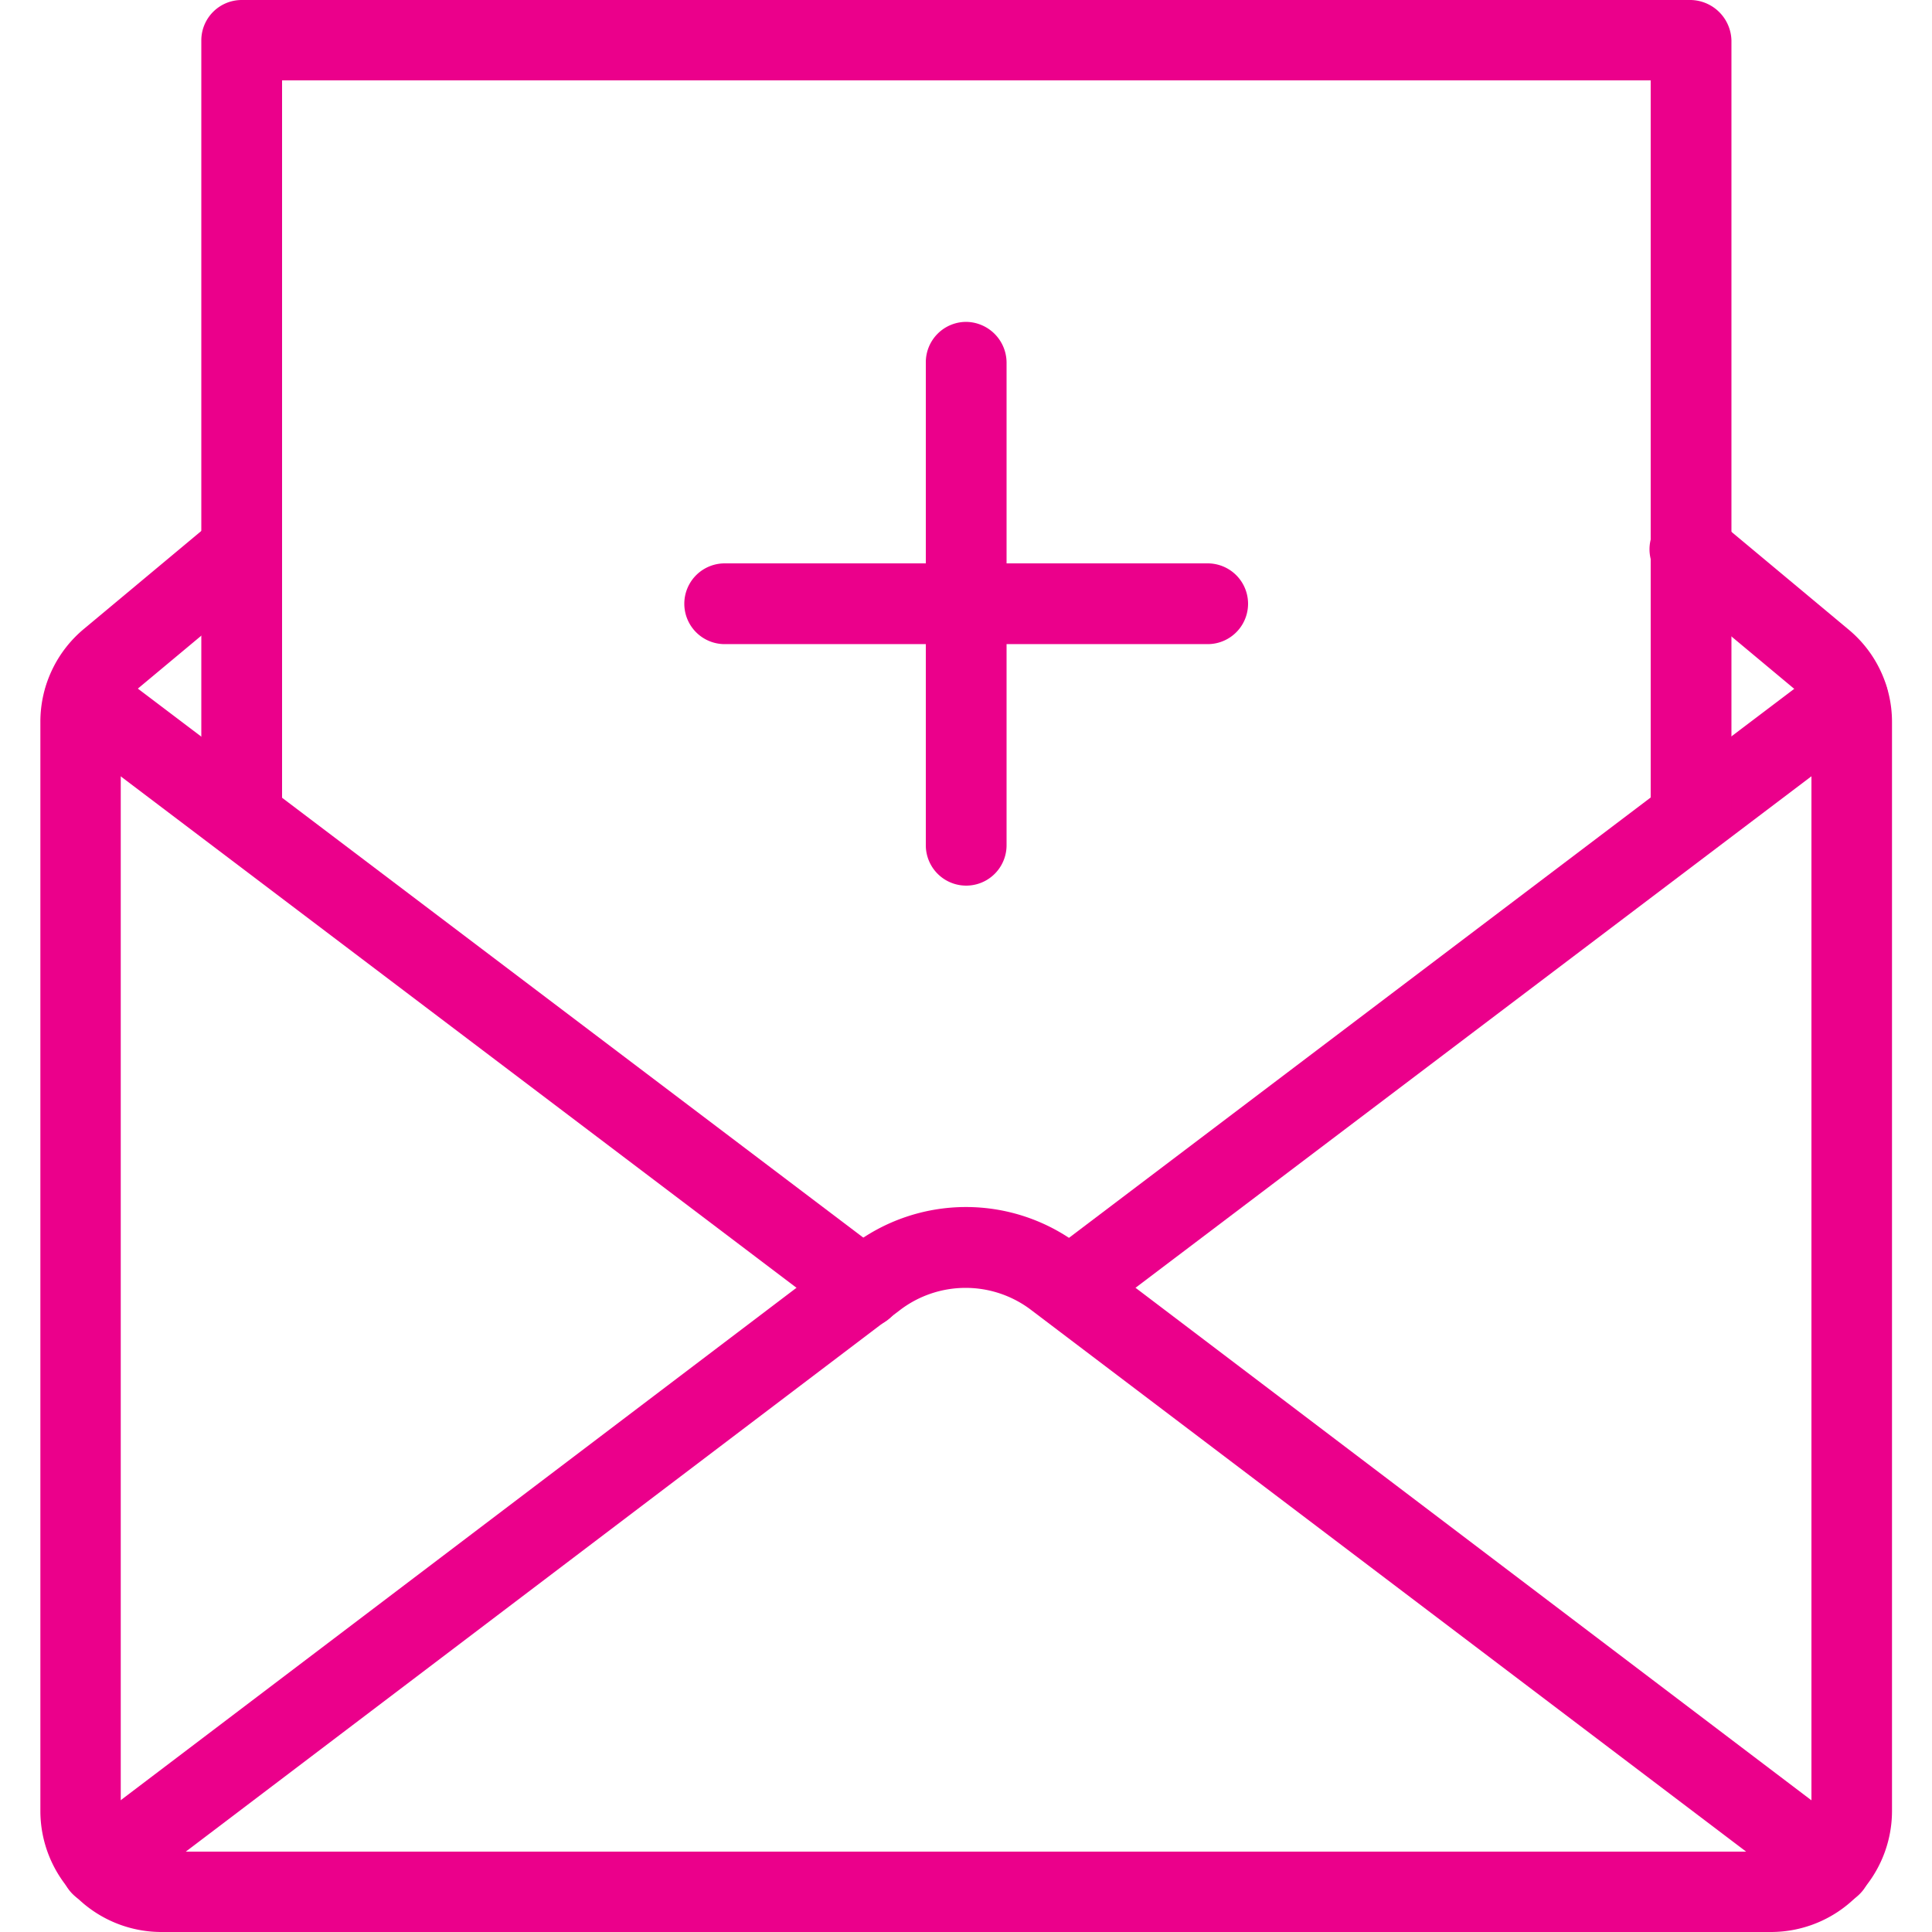
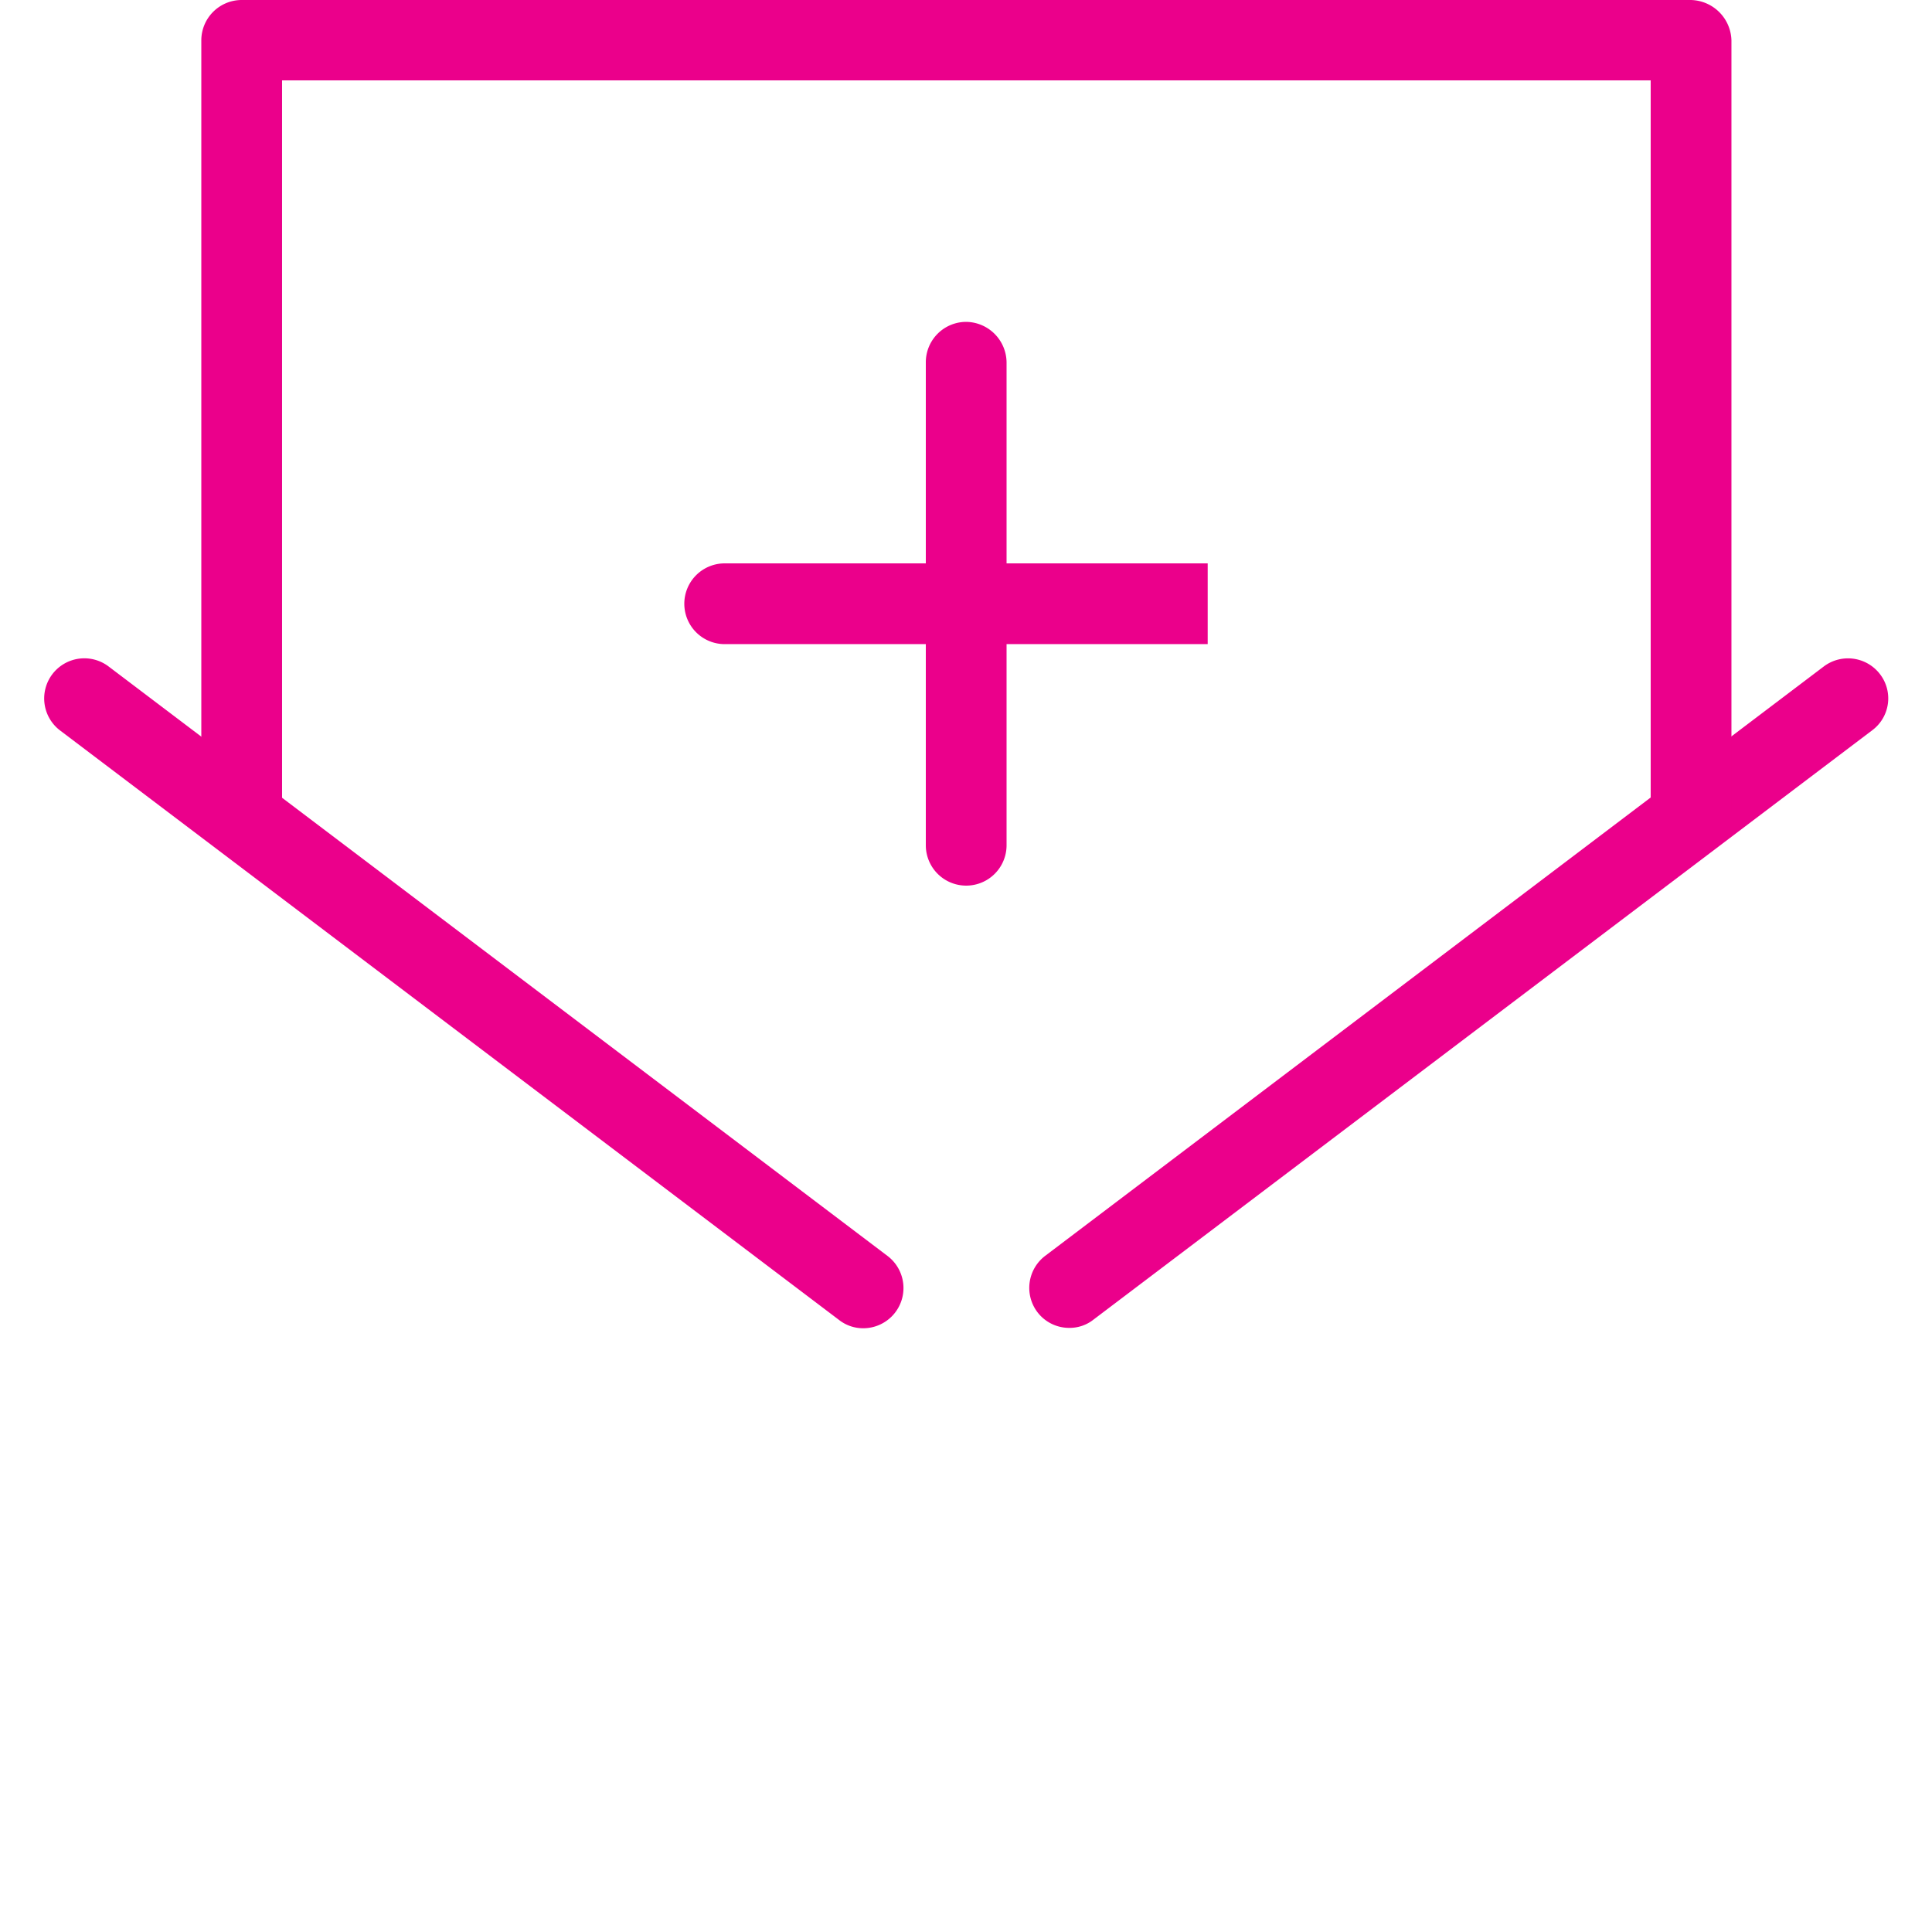
<svg xmlns="http://www.w3.org/2000/svg" id="Capa_1" data-name="Capa 1" viewBox="0 0 512 512">
  <defs>
    <style>.cls-1{fill:#eb008b;}</style>
  </defs>
-   <path class="cls-1" d="M491.65,485.9,286.45,330.3a49.68,49.68,0,0,0-60.9,0L20.35,485.9a10.64,10.64,0,0,0,12.8,17l205.2-155.6a28.67,28.67,0,0,1,35.1,0l205.4,155.6a10.35,10.35,0,0,0,6.4,2.2,10.85,10.85,0,0,0,8.5-4.2A10.68,10.68,0,0,0,491.65,485.9Z" />
  <path class="cls-1" d="M498.25,178.7a10.67,10.67,0,0,0-14.9-2.1L277,332.8a10.66,10.66,0,0,0-2.1,14.9,10.55,10.55,0,0,0,8.5,4.2,10.15,10.15,0,0,0,6.4-2.2l206.4-156.2A10.53,10.53,0,0,0,498.25,178.7Z" />
  <path class="cls-1" d="M235.15,332.8,28.75,176.6a10.64,10.64,0,0,0-12.8,17l206.4,156.2a10.35,10.35,0,0,0,6.4,2.2,10.66,10.66,0,0,0,6.4-19.2Z" />
-   <path class="cls-1" d="M489.85,166.8l-35-29.2a10.65,10.65,0,1,0-13.7,16.3l35,29.2a10.58,10.58,0,0,1,3.9,8.2V480a10.71,10.71,0,0,1-10.7,10.7H42.65A10.71,10.71,0,0,1,32,480V191.3a10.65,10.65,0,0,1,3.8-8.2l35-29.2a10.65,10.65,0,1,0-13.6-16.4l-35,29.2a32,32,0,0,0-11.5,24.6V480a32.09,32.09,0,0,0,32,32h426.7a32.09,32.09,0,0,0,32-32V191.3A31.83,31.83,0,0,0,489.85,166.8Z" />
  <path class="cls-1" d="M448.05,0h-384a10.71,10.71,0,0,0-10.7,10.7V215.2a10.7,10.7,0,0,0,21.4,0V21.3h362.7v194a10.7,10.7,0,0,0,21.4,0V10.7A11,11,0,0,0,448.05,0Z" />
  <path class="cls-1" d="M256.05,85.3A10.71,10.71,0,0,0,245.35,96V224a10.7,10.7,0,1,0,21.4,0V96A10.84,10.84,0,0,0,256.05,85.3Z" />
-   <path class="cls-1" d="M320.05,149.3h-128a10.7,10.7,0,0,0,0,21.4h128a10.7,10.7,0,0,0,0-21.4Z" />
+   <path class="cls-1" d="M320.05,149.3h-128a10.7,10.7,0,0,0,0,21.4h128Z" />
</svg>